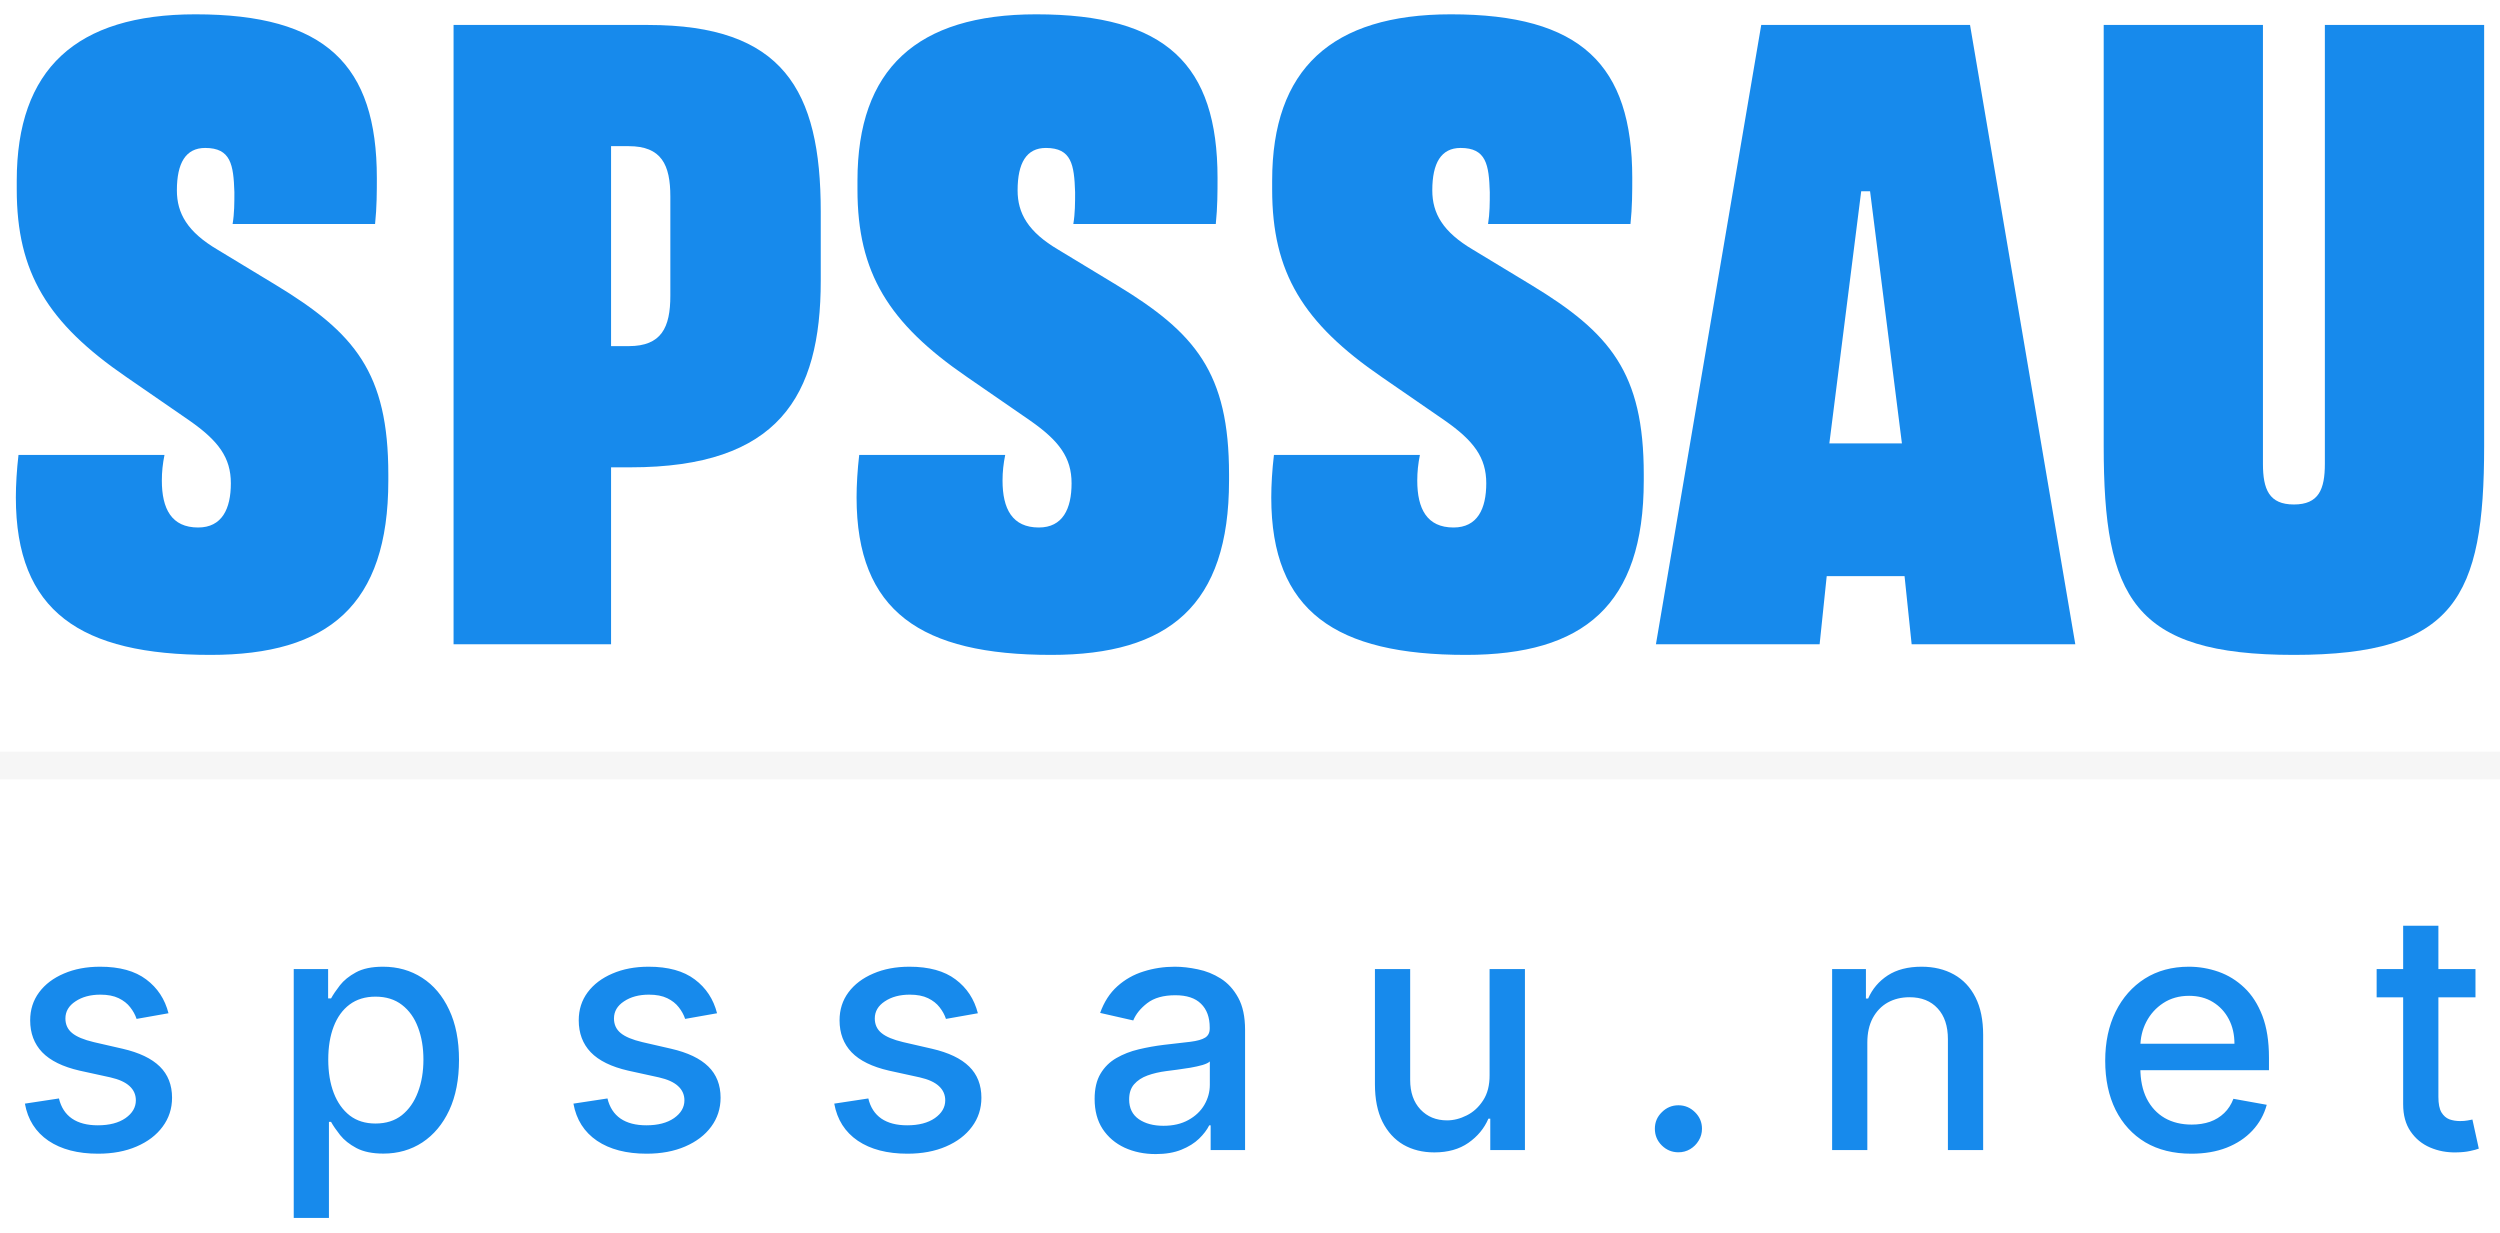
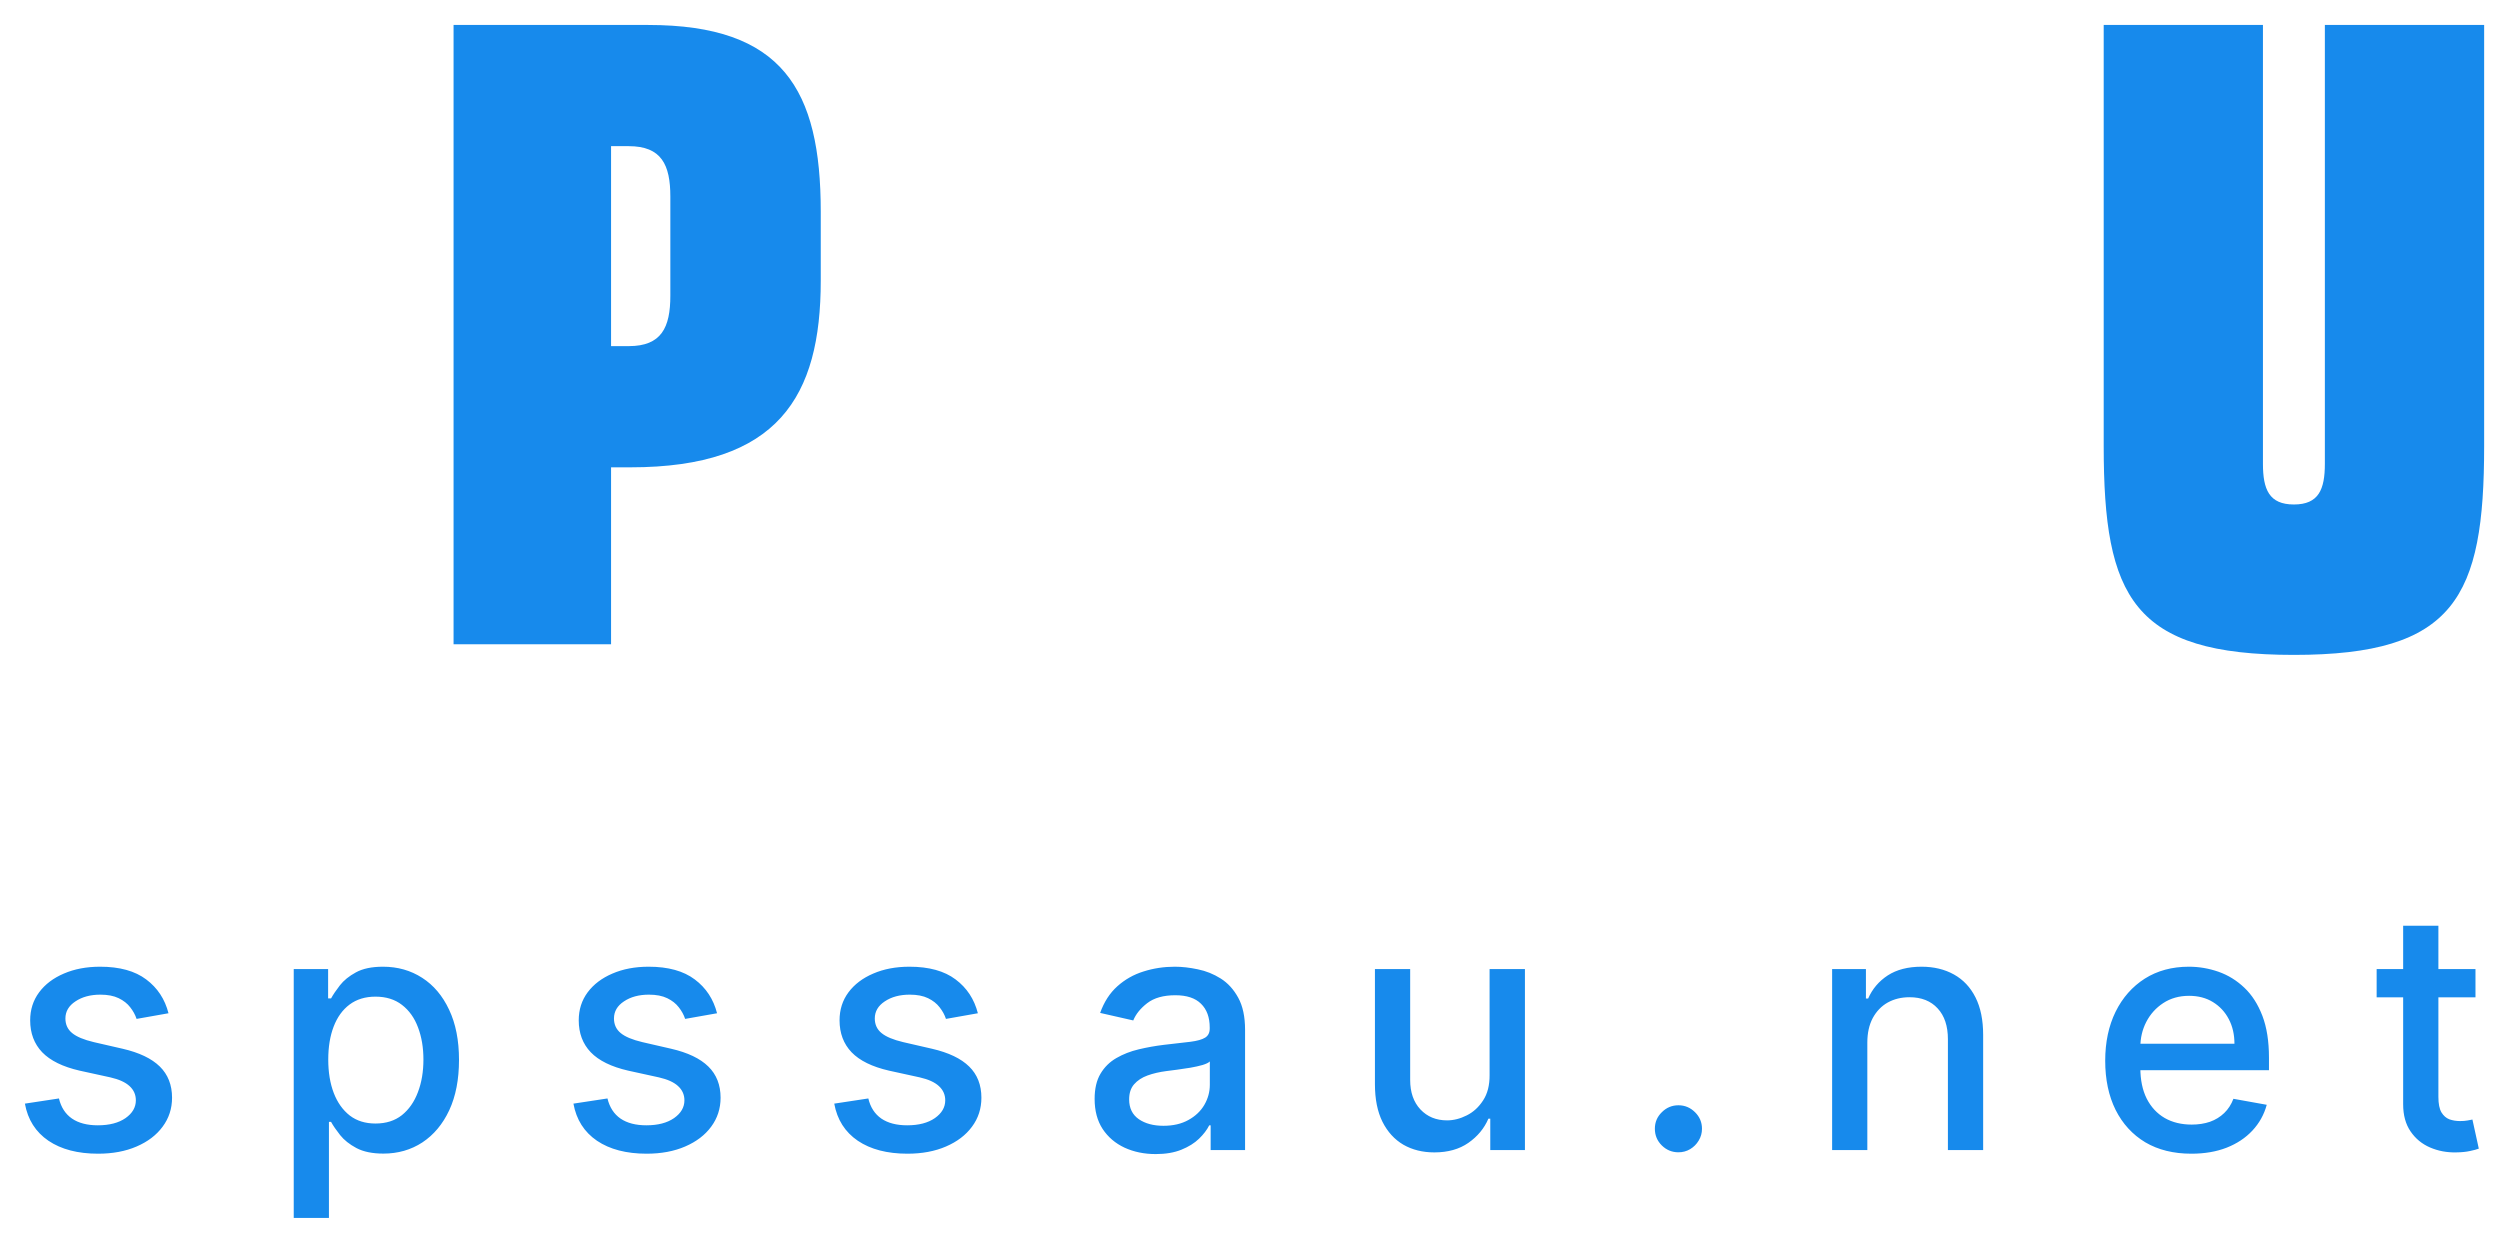
<svg xmlns="http://www.w3.org/2000/svg" width="73" height="36" viewBox="0 0 73 36" fill="none">
  <g clip-path="url(#clip0_6041_2548)">
    <path d="M66.982 19.123C62.28 19.123 61.428 17.444 61.428 13.026V0.729H66.078V13.543C66.078 14.292 66.259 14.731 66.982 14.731C67.706 14.731 67.886 14.292 67.886 13.543V0.729H72.537V13.026C72.537 17.444 71.684 19.123 66.982 19.123Z" fill="#178AEC" />
-     <path d="M48.353 18.813L51.428 0.729H57.525L60.599 18.813H55.82L55.613 16.824H53.34L53.133 18.813H48.353ZM53.417 12.948H55.536L54.606 5.585H54.347L53.417 12.948Z" fill="#178AEC" />
-     <path d="M42.805 19.123C39.007 19.123 37.121 17.857 37.121 14.524C37.121 14.163 37.147 13.723 37.199 13.284H41.461C41.41 13.543 41.384 13.775 41.384 14.033C41.384 14.86 41.668 15.403 42.443 15.403C43.141 15.403 43.399 14.86 43.399 14.111C43.399 13.362 43.037 12.871 42.185 12.277L40.35 11.011C38.051 9.435 37.147 7.962 37.147 5.534V5.275C37.147 2.02 38.878 0.418 42.366 0.418C46.163 0.418 47.662 1.891 47.662 5.198C47.662 5.585 47.662 6.05 47.61 6.541H43.451C43.502 6.231 43.502 5.921 43.502 5.611C43.477 4.81 43.399 4.32 42.65 4.32C42.081 4.32 41.823 4.759 41.823 5.56C41.823 6.231 42.133 6.774 43.011 7.291L44.717 8.324C47.016 9.719 47.998 10.882 47.998 13.853V14.033C47.998 17.676 46.241 19.123 42.805 19.123Z" fill="#178AEC" />
-     <path d="M30.695 19.123C26.898 19.123 25.012 17.857 25.012 14.524C25.012 14.163 25.038 13.723 25.089 13.284H29.352C29.3 13.543 29.274 13.775 29.274 14.033C29.274 14.86 29.559 15.403 30.334 15.403C31.031 15.403 31.29 14.86 31.29 14.111C31.29 13.362 30.928 12.871 30.075 12.277L28.241 11.011C25.942 9.435 25.038 7.962 25.038 5.534V5.275C25.038 2.02 26.768 0.418 30.256 0.418C34.054 0.418 35.552 1.891 35.552 5.198C35.552 5.585 35.552 6.05 35.501 6.541H31.341C31.393 6.231 31.393 5.921 31.393 5.611C31.367 4.81 31.29 4.32 30.54 4.32C29.972 4.32 29.714 4.759 29.714 5.56C29.714 6.231 30.024 6.774 30.902 7.291L32.607 8.324C34.907 9.719 35.888 10.882 35.888 13.853V14.033C35.888 17.676 34.131 19.123 30.695 19.123Z" fill="#178AEC" />
    <path d="M13.244 18.813V0.729H18.928C22.855 0.729 23.966 2.614 23.966 6.18V8.195C23.966 11.579 22.726 13.646 18.411 13.646H17.843V18.813H13.244ZM17.843 10.107H18.359C19.315 10.107 19.574 9.564 19.574 8.634V5.74C19.574 4.81 19.315 4.268 18.359 4.268H17.843V10.107Z" fill="#178AEC" />
-     <path d="M6.147 19.123C2.349 19.123 0.463 17.857 0.463 14.524C0.463 14.163 0.489 13.723 0.54 13.284H4.803C4.751 13.543 4.726 13.775 4.726 14.033C4.726 14.86 5.01 15.403 5.785 15.403C6.482 15.403 6.741 14.86 6.741 14.111C6.741 13.362 6.379 12.871 5.527 12.277L3.692 11.011C1.393 9.435 0.489 7.962 0.489 5.534V5.275C0.489 2.02 2.22 0.418 5.707 0.418C9.505 0.418 11.004 1.891 11.004 5.198C11.004 5.585 11.004 6.05 10.952 6.541H6.792C6.844 6.231 6.844 5.921 6.844 5.611C6.818 4.81 6.741 4.32 5.992 4.32C5.423 4.32 5.165 4.759 5.165 5.56C5.165 6.231 5.475 6.774 6.353 7.291L8.058 8.324C10.358 9.719 11.339 10.882 11.339 13.853V14.033C11.339 17.676 9.583 19.123 6.147 19.123Z" fill="#178AEC" />
-     <path opacity="0.3" d="M0 22.352H73" stroke="#E0E0E0" stroke-width="0.807" />
    <path d="M4.92 29.587L3.988 29.752C3.949 29.633 3.887 29.52 3.802 29.412C3.72 29.304 3.607 29.216 3.465 29.147C3.323 29.078 3.145 29.044 2.932 29.044C2.641 29.044 2.398 29.109 2.203 29.24C2.008 29.368 1.91 29.535 1.91 29.739C1.91 29.915 1.975 30.058 2.106 30.165C2.237 30.273 2.448 30.361 2.739 30.43L3.579 30.623C4.065 30.735 4.427 30.908 4.666 31.142C4.904 31.376 5.024 31.68 5.024 32.054C5.024 32.37 4.932 32.653 4.748 32.9C4.567 33.146 4.314 33.338 3.988 33.478C3.665 33.618 3.29 33.688 2.863 33.688C2.271 33.688 1.789 33.562 1.415 33.31C1.041 33.055 0.811 32.694 0.727 32.226L1.721 32.075C1.783 32.334 1.91 32.53 2.103 32.663C2.295 32.794 2.547 32.859 2.856 32.859C3.193 32.859 3.463 32.789 3.665 32.649C3.867 32.507 3.967 32.334 3.967 32.13C3.967 31.965 3.906 31.826 3.782 31.713C3.66 31.601 3.473 31.516 3.221 31.459L2.326 31.263C1.833 31.15 1.469 30.971 1.232 30.726C0.998 30.481 0.881 30.17 0.881 29.794C0.881 29.482 0.969 29.209 1.143 28.975C1.317 28.741 1.558 28.559 1.865 28.428C2.173 28.295 2.525 28.228 2.922 28.228C3.493 28.228 3.942 28.352 4.27 28.6C4.598 28.845 4.815 29.174 4.92 29.587ZM8.577 35.563V28.297H9.581V29.154H9.667C9.727 29.044 9.813 28.916 9.925 28.772C10.038 28.627 10.194 28.501 10.393 28.393C10.593 28.283 10.857 28.228 11.184 28.228C11.611 28.228 11.992 28.336 12.327 28.552C12.662 28.767 12.924 29.078 13.114 29.484C13.307 29.89 13.403 30.379 13.403 30.95C13.403 31.521 13.308 32.01 13.118 32.419C12.928 32.825 12.666 33.138 12.334 33.358C12.001 33.576 11.621 33.685 11.195 33.685C10.874 33.685 10.611 33.631 10.407 33.523C10.205 33.415 10.047 33.289 9.932 33.145C9.818 33 9.729 32.872 9.667 32.759H9.605V35.563H8.577ZM9.585 30.939C9.585 31.311 9.639 31.637 9.746 31.916C9.854 32.196 10.01 32.415 10.214 32.574C10.418 32.73 10.668 32.807 10.964 32.807C11.272 32.807 11.528 32.726 11.735 32.563C11.941 32.398 12.097 32.174 12.203 31.892C12.311 31.61 12.364 31.293 12.364 30.939C12.364 30.591 12.312 30.278 12.206 30C12.103 29.723 11.947 29.504 11.738 29.343C11.532 29.183 11.274 29.102 10.964 29.102C10.666 29.102 10.414 29.179 10.207 29.333C10.003 29.486 9.848 29.701 9.743 29.976C9.637 30.251 9.585 30.572 9.585 30.939ZM20.938 29.587L20.006 29.752C19.967 29.633 19.905 29.52 19.82 29.412C19.737 29.304 19.625 29.216 19.483 29.147C19.34 29.078 19.163 29.044 18.949 29.044C18.658 29.044 18.415 29.109 18.22 29.24C18.025 29.368 17.928 29.535 17.928 29.739C17.928 29.915 17.993 30.058 18.124 30.165C18.254 30.273 18.465 30.361 18.757 30.43L19.596 30.623C20.082 30.735 20.445 30.908 20.683 31.142C20.922 31.376 21.041 31.68 21.041 32.054C21.041 32.37 20.949 32.653 20.766 32.9C20.585 33.146 20.331 33.338 20.006 33.478C19.682 33.618 19.307 33.688 18.881 33.688C18.289 33.688 17.806 33.562 17.432 33.31C17.058 33.055 16.829 32.694 16.744 32.226L17.738 32.075C17.8 32.334 17.928 32.53 18.12 32.663C18.313 32.794 18.564 32.859 18.874 32.859C19.211 32.859 19.48 32.789 19.682 32.649C19.884 32.507 19.985 32.334 19.985 32.13C19.985 31.965 19.923 31.826 19.799 31.713C19.678 31.601 19.491 31.516 19.238 31.459L18.344 31.263C17.851 31.15 17.486 30.971 17.25 30.726C17.016 30.481 16.899 30.17 16.899 29.794C16.899 29.482 16.986 29.209 17.16 28.975C17.335 28.741 17.576 28.559 17.883 28.428C18.19 28.295 18.542 28.228 18.939 28.228C19.51 28.228 19.96 28.352 20.288 28.6C20.616 28.845 20.832 29.174 20.938 29.587ZM28.554 29.587L27.622 29.752C27.583 29.633 27.521 29.52 27.436 29.412C27.353 29.304 27.241 29.216 27.099 29.147C26.957 29.078 26.779 29.044 26.566 29.044C26.274 29.044 26.031 29.109 25.836 29.24C25.641 29.368 25.544 29.535 25.544 29.739C25.544 29.915 25.609 30.058 25.74 30.165C25.871 30.273 26.082 30.361 26.373 30.43L27.212 30.623C27.698 30.735 28.061 30.908 28.299 31.142C28.538 31.376 28.657 31.68 28.657 32.054C28.657 32.37 28.566 32.653 28.382 32.9C28.201 33.146 27.947 33.338 27.622 33.478C27.298 33.618 26.923 33.688 26.497 33.688C25.905 33.688 25.422 33.562 25.048 33.31C24.674 33.055 24.445 32.694 24.36 32.226L25.355 32.075C25.416 32.334 25.544 32.53 25.736 32.663C25.929 32.794 26.18 32.859 26.49 32.859C26.827 32.859 27.096 32.789 27.298 32.649C27.5 32.507 27.601 32.334 27.601 32.13C27.601 31.965 27.539 31.826 27.415 31.713C27.294 31.601 27.107 31.516 26.855 31.459L25.96 31.263C25.467 31.15 25.102 30.971 24.866 30.726C24.632 30.481 24.515 30.17 24.515 29.794C24.515 29.482 24.602 29.209 24.776 28.975C24.951 28.741 25.192 28.559 25.499 28.428C25.806 28.295 26.158 28.228 26.555 28.228C27.126 28.228 27.576 28.352 27.904 28.6C28.232 28.845 28.448 29.174 28.554 29.587ZM33.748 33.699C33.413 33.699 33.111 33.637 32.84 33.513C32.569 33.387 32.355 33.204 32.197 32.966C32.041 32.727 31.963 32.435 31.963 32.088C31.963 31.79 32.02 31.545 32.135 31.352C32.249 31.16 32.404 31.007 32.599 30.895C32.794 30.782 33.012 30.697 33.253 30.64C33.493 30.583 33.739 30.539 33.989 30.509C34.306 30.473 34.562 30.443 34.76 30.42C34.957 30.395 35.1 30.355 35.19 30.299C35.279 30.244 35.324 30.155 35.324 30.031V30.007C35.324 29.706 35.239 29.474 35.069 29.309C34.902 29.143 34.652 29.061 34.319 29.061C33.973 29.061 33.7 29.138 33.5 29.291C33.303 29.443 33.167 29.611 33.091 29.797L32.124 29.577C32.239 29.256 32.406 28.997 32.627 28.799C32.849 28.6 33.105 28.455 33.394 28.366C33.683 28.274 33.987 28.228 34.306 28.228C34.517 28.228 34.74 28.254 34.976 28.304C35.215 28.352 35.437 28.442 35.644 28.572C35.852 28.703 36.023 28.89 36.156 29.133C36.289 29.374 36.356 29.687 36.356 30.072V33.581H35.351V32.859H35.31C35.243 32.992 35.144 33.123 35.011 33.251C34.878 33.38 34.707 33.486 34.498 33.571C34.289 33.656 34.039 33.699 33.748 33.699ZM33.972 32.873C34.256 32.873 34.499 32.817 34.701 32.704C34.905 32.592 35.06 32.445 35.166 32.264C35.273 32.08 35.327 31.884 35.327 31.676V30.994C35.291 31.031 35.219 31.066 35.114 31.098C35.011 31.127 34.893 31.154 34.76 31.177C34.627 31.197 34.497 31.217 34.371 31.235C34.245 31.251 34.139 31.265 34.054 31.276C33.855 31.302 33.672 31.344 33.507 31.404C33.344 31.463 33.214 31.549 33.115 31.662C33.019 31.772 32.971 31.919 32.971 32.102C32.971 32.357 33.065 32.549 33.253 32.68C33.441 32.809 33.681 32.873 33.972 32.873ZM43.496 31.39V28.297H44.528V33.581H43.516V32.666H43.461C43.34 32.949 43.145 33.184 42.876 33.372C42.61 33.557 42.279 33.65 41.882 33.65C41.543 33.65 41.242 33.576 40.981 33.427C40.721 33.275 40.517 33.052 40.368 32.756C40.221 32.46 40.148 32.094 40.148 31.658V28.297H41.177V31.535C41.177 31.895 41.276 32.181 41.476 32.395C41.676 32.608 41.935 32.715 42.254 32.715C42.446 32.715 42.638 32.666 42.828 32.57C43.021 32.474 43.18 32.328 43.306 32.133C43.435 31.938 43.498 31.691 43.496 31.39ZM49.01 33.647C48.822 33.647 48.66 33.58 48.525 33.447C48.389 33.312 48.322 33.149 48.322 32.959C48.322 32.771 48.389 32.61 48.525 32.477C48.66 32.342 48.822 32.274 49.01 32.274C49.198 32.274 49.359 32.342 49.495 32.477C49.63 32.61 49.698 32.771 49.698 32.959C49.698 33.085 49.666 33.201 49.601 33.306C49.539 33.41 49.457 33.492 49.354 33.554C49.25 33.616 49.136 33.647 49.01 33.647ZM54.526 30.444V33.581H53.498V28.297H54.485V29.157H54.55C54.672 28.877 54.862 28.653 55.121 28.483C55.383 28.313 55.712 28.228 56.109 28.228C56.469 28.228 56.784 28.304 57.055 28.455C57.325 28.605 57.535 28.827 57.684 29.123C57.834 29.419 57.908 29.785 57.908 30.22V33.581H56.879V30.344C56.879 29.961 56.78 29.662 56.58 29.446C56.381 29.228 56.106 29.119 55.758 29.119C55.519 29.119 55.307 29.171 55.121 29.274C54.938 29.377 54.792 29.529 54.684 29.728C54.579 29.926 54.526 30.164 54.526 30.444ZM63.987 33.688C63.467 33.688 63.018 33.577 62.642 33.355C62.268 33.13 61.979 32.814 61.775 32.408C61.573 32 61.472 31.522 61.472 30.974C61.472 30.433 61.573 29.955 61.775 29.543C61.979 29.13 62.264 28.808 62.628 28.576C62.995 28.344 63.424 28.228 63.915 28.228C64.213 28.228 64.502 28.278 64.782 28.376C65.062 28.475 65.313 28.63 65.535 28.841C65.758 29.052 65.933 29.326 66.062 29.663C66.19 29.998 66.254 30.405 66.254 30.884V31.249H62.054V30.478H65.246C65.246 30.208 65.191 29.968 65.081 29.759C64.971 29.548 64.816 29.382 64.617 29.26C64.42 29.139 64.188 29.078 63.922 29.078C63.633 29.078 63.381 29.149 63.165 29.291C62.952 29.431 62.787 29.615 62.67 29.842C62.555 30.067 62.498 30.311 62.498 30.575V31.177C62.498 31.53 62.559 31.83 62.683 32.078C62.809 32.326 62.985 32.515 63.21 32.646C63.434 32.774 63.697 32.838 63.998 32.838C64.192 32.838 64.37 32.811 64.531 32.756C64.691 32.699 64.83 32.614 64.947 32.501C65.064 32.389 65.153 32.25 65.216 32.085L66.189 32.26C66.111 32.547 65.971 32.798 65.769 33.014C65.57 33.227 65.319 33.394 65.016 33.513C64.716 33.63 64.373 33.688 63.987 33.688ZM72.284 28.297V29.123H69.398V28.297H72.284ZM70.172 27.031H71.201V32.03C71.201 32.23 71.231 32.38 71.29 32.481C71.35 32.579 71.427 32.647 71.521 32.684C71.617 32.718 71.722 32.735 71.834 32.735C71.916 32.735 71.989 32.73 72.051 32.718C72.112 32.706 72.161 32.697 72.195 32.691L72.381 33.54C72.321 33.563 72.236 33.586 72.126 33.609C72.016 33.634 71.879 33.648 71.713 33.65C71.443 33.655 71.191 33.607 70.957 33.506C70.723 33.405 70.533 33.249 70.389 33.038C70.244 32.827 70.172 32.562 70.172 32.243V27.031Z" fill="#178AEC" />
  </g>
  <defs>
    <clipPath id="clip0_6041_2548">
      <rect width="73" height="35.163" fill="#178AEC" transform="translate(0 0.418)" />
    </clipPath>
  </defs>
</svg>